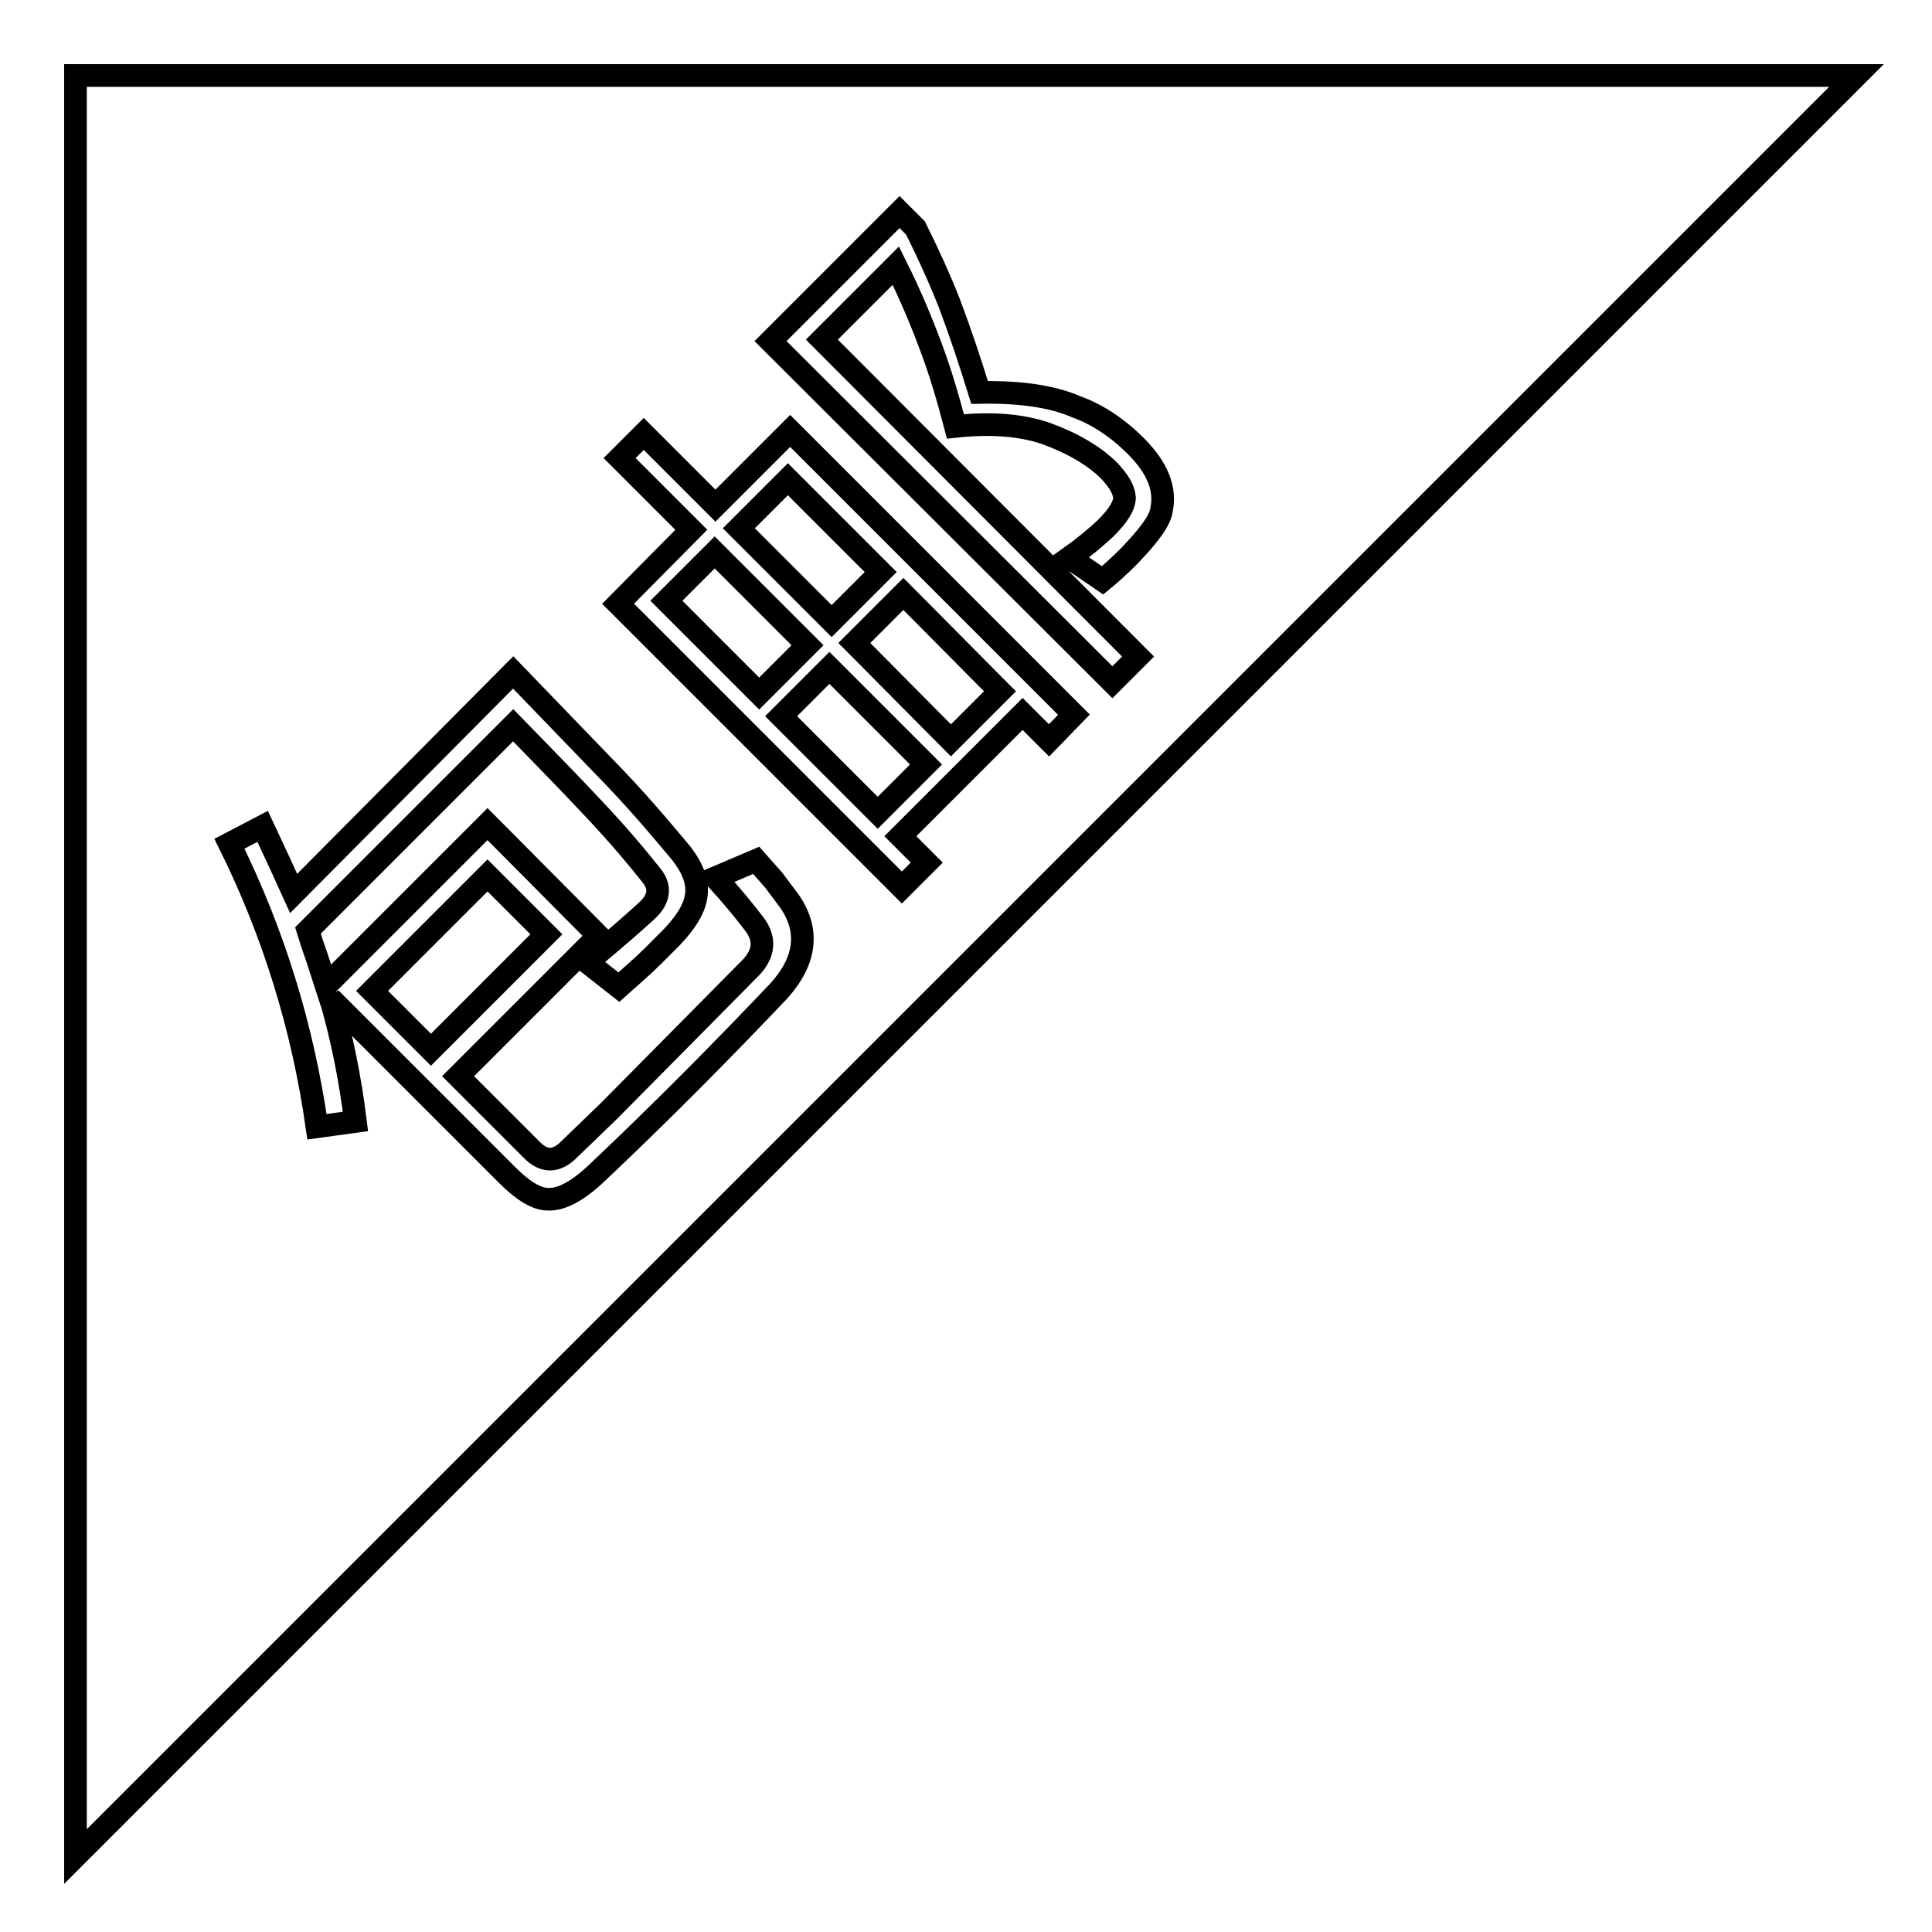
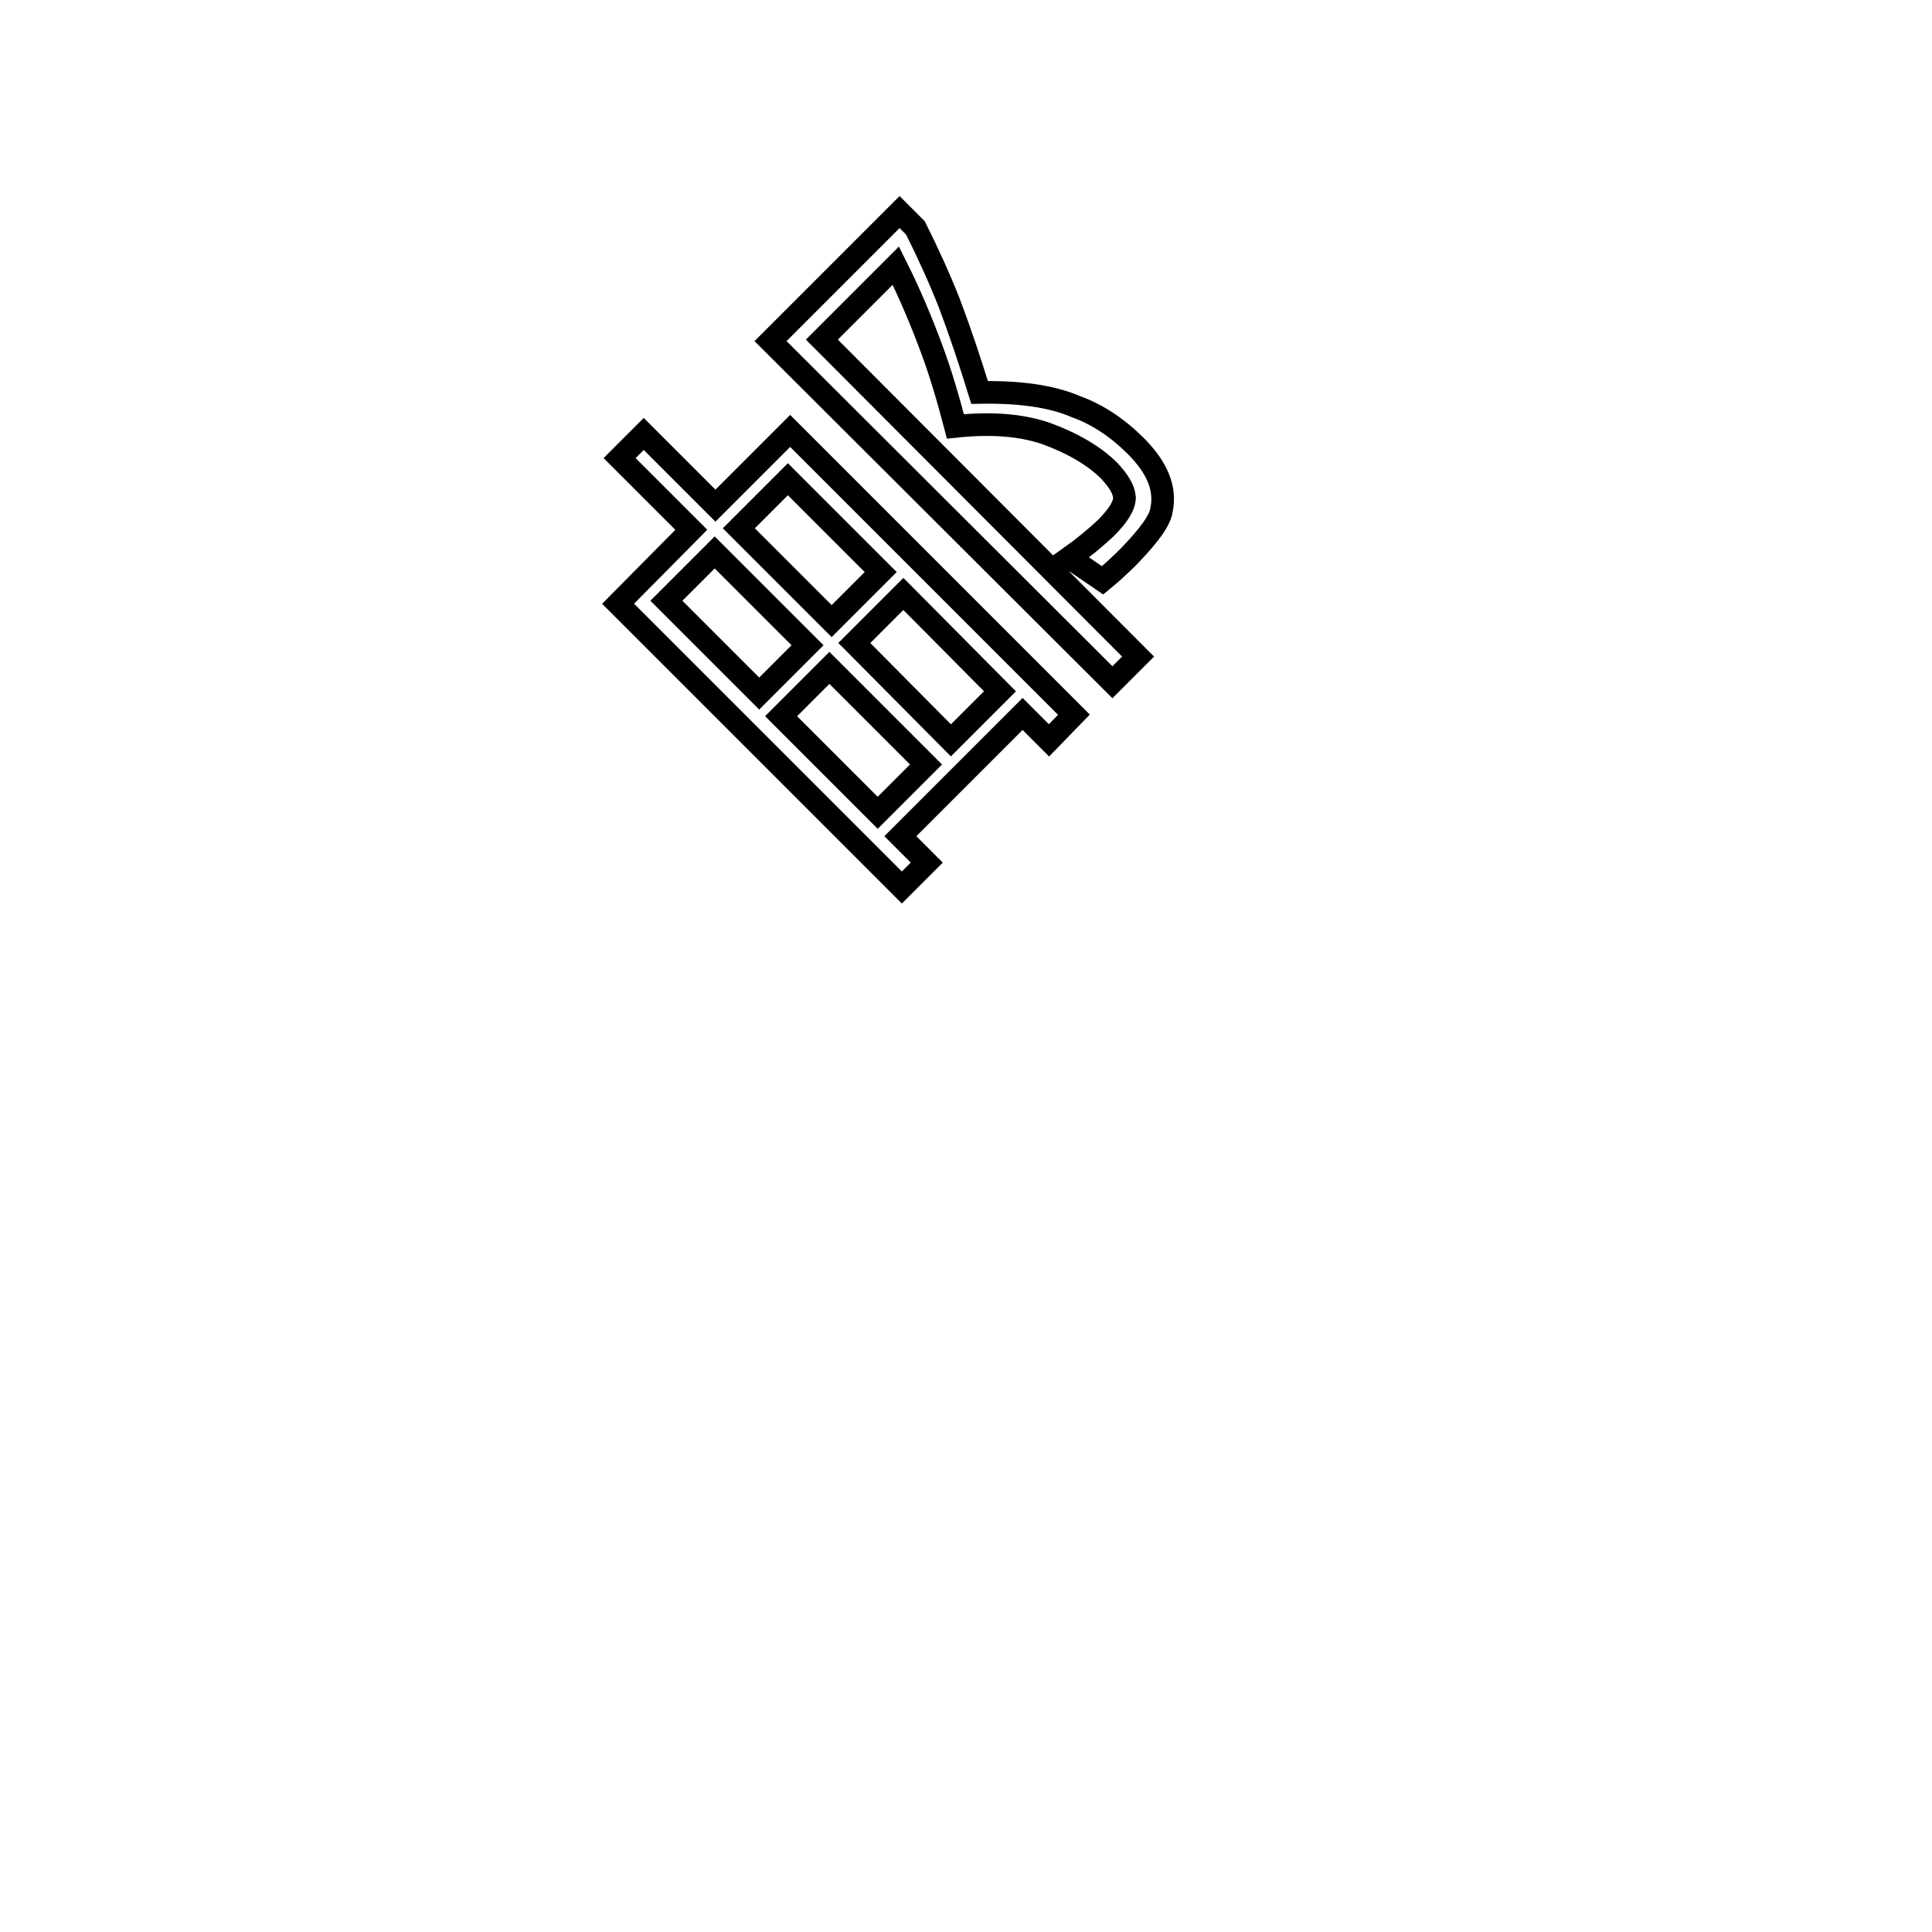
<svg xmlns="http://www.w3.org/2000/svg" version="1.1" x="0px" y="0px" viewBox="0 0 256 256" enable-background="new 0 0 256 256" xml:space="preserve">
  <g>
    <g>
-       <path stroke-width="3" fill-opacity="0" stroke="#000000" d="M10,246V10h236L10,246z" />
-       <path stroke-width="3" fill-opacity="0" stroke="#000000" d="M103.2,131.3c-7.4,7.8-15.5,16-24.4,24.4c-2.4,2.2-4.5,3.3-6.2,3.2c-1.5,0-3.3-1.1-5.4-3.2l-23.4-23.4c1.5,5.2,2.6,10.6,3.3,16.3l-5.1,0.7c-1.9-13.3-5.8-25.8-11.6-37.5l4.4-2.3l2.2,4.7c0.7,1.5,1.3,2.9,1.9,4.2L68,89.1l13.6,14.1c3.8,4,6.6,7.4,8.7,9.9c1.6,2.1,2.3,4,1.9,5.9c-0.3,1.6-1.4,3.3-3.2,5.2l-2.5,2.5c-1.2,1.2-2.7,2.5-4.5,4.1l-4.2-3.3c4-3.3,6.7-5.7,8.1-7c1.5-1.5,1.6-3,0.5-4.4c-1.9-2.4-4.4-5.4-7.7-8.9c-3-3.2-6.6-6.9-10.7-11.1l-27.2,27.2c0.3,1,0.7,2.2,1.2,3.6l1.2,3.7l21.4-21.4L79.3,124l-18.6,18.6l9.8,9.8c1.5,1.5,3,1.6,4.6,0.2l5.6-5.4l18.8-19c1.8-1.9,1.9-3.8,0.5-5.7c-1.3-1.7-3-3.8-5.2-6.2l5.4-2.3l2.3,2.6c0.7,0.9,1.4,1.9,2.1,2.8C107.3,123.3,106.8,127.3,103.2,131.3z M64.6,116l-15.3,15.3l7.8,7.8l15.3-15.3L64.6,116z" />
      <path stroke-width="3" fill-opacity="0" stroke="#000000" d="M139,98.1l-3.5-3.5l-16.2,16.2l3.5,3.5l-3.3,3.3L81.9,80l9.7-9.8l-9.5-9.5l3.2-3.2l9.5,9.5l9.9-9.9l37.6,37.6L139,98.1z M94.7,73.2l-6.4,6.4l12.3,12.3l6.4-6.4L94.7,73.2z M104.4,63.5L97.9,70l12.3,12.3l6.5-6.5L104.4,63.5z M149.6,73.7c-1.2,1.2-2.4,2.3-3.5,3.2l-4.4-3c1.7-1.2,3.3-2.5,4.8-3.9c1.7-1.7,2.5-3,2.5-4.1c-0.1-1.1-0.8-2.2-2-3.5c-2-2-4.9-3.7-8.5-5c-3.3-1.1-7.2-1.4-11.9-0.9c-1-3.8-2-7.2-3.2-10.4c-1.3-3.5-2.8-7.1-4.7-10.9l-9.8,9.8L150.8,87l-3.4,3.4l-45.3-45.2l17.1-17.1l2.1,2.1c1.7,3.4,3.2,6.7,4.5,10c1.4,3.7,2.7,7.6,4,11.8c5.3-0.1,9.6,0.5,12.8,1.9c2.8,1,5.5,2.8,7.9,5.2c2.9,2.9,4,5.7,3.4,8.5C153.7,69,152.2,71,149.6,73.7z M109.9,88.5l-6.4,6.4l12.8,12.8l6.4-6.4L109.9,88.5z M119.7,78.7l-6.5,6.5L126,98.1l6.5-6.5L119.7,78.7z" />
    </g>
  </g>
</svg>